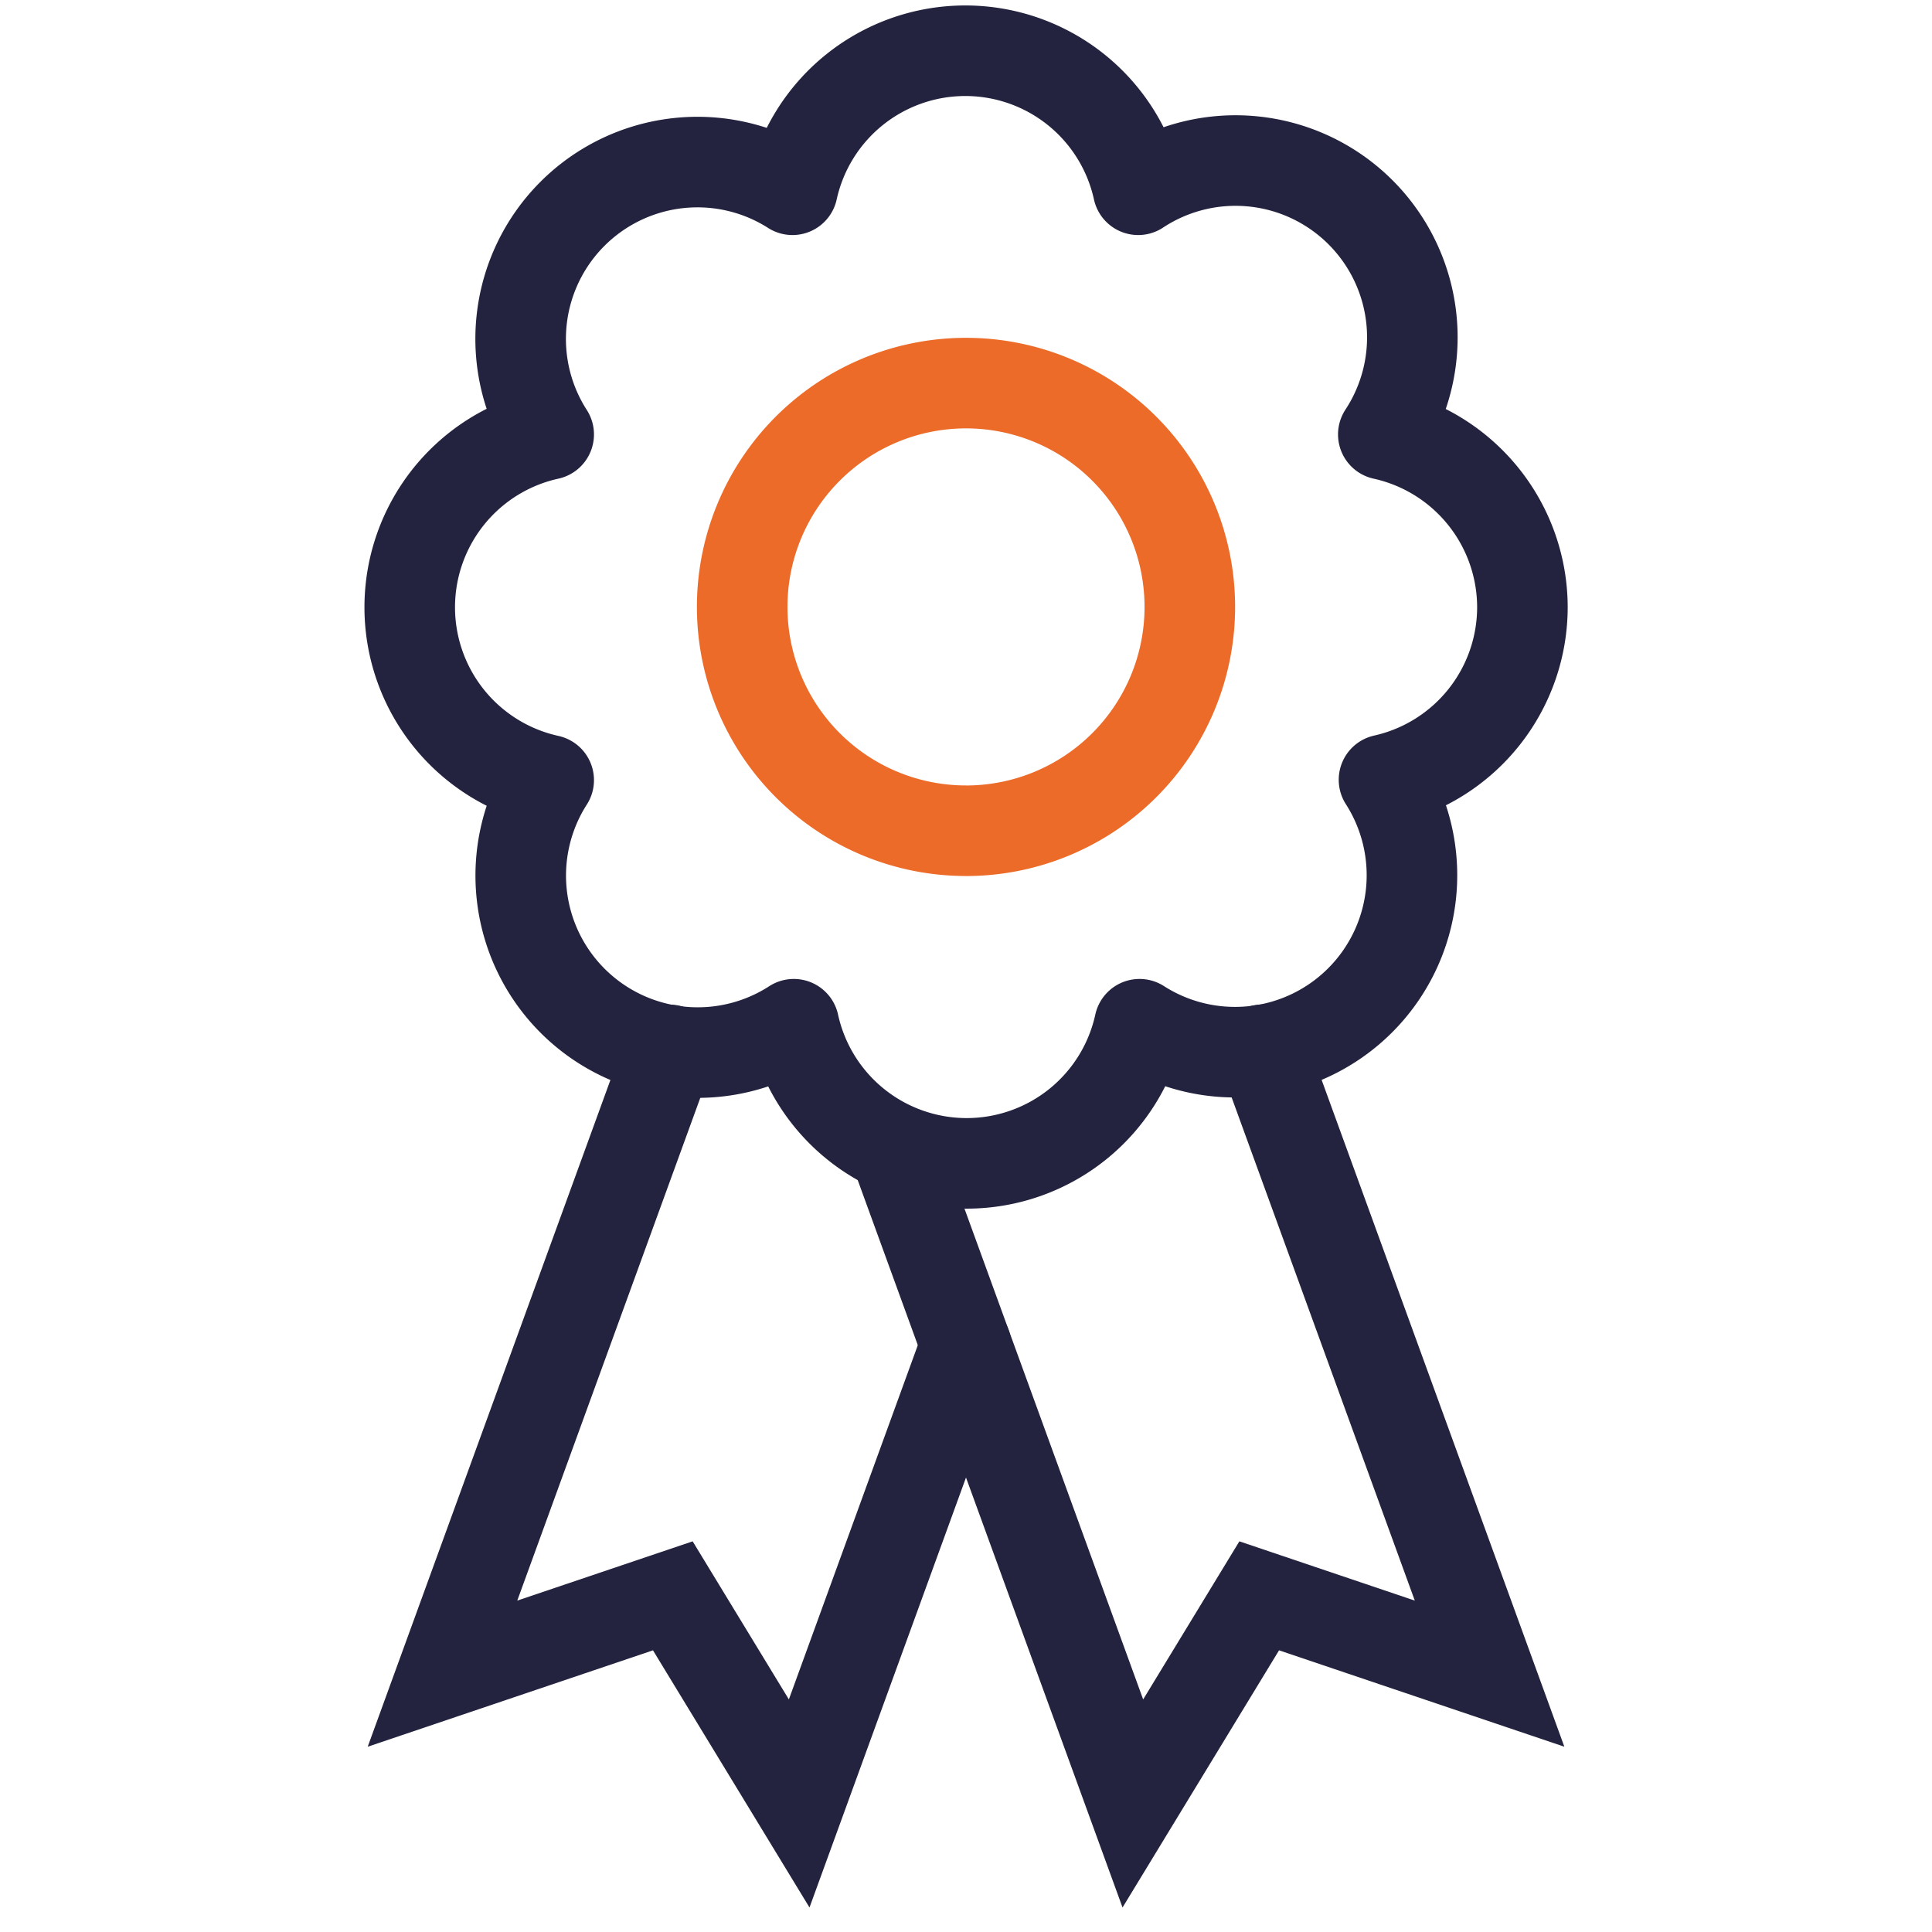
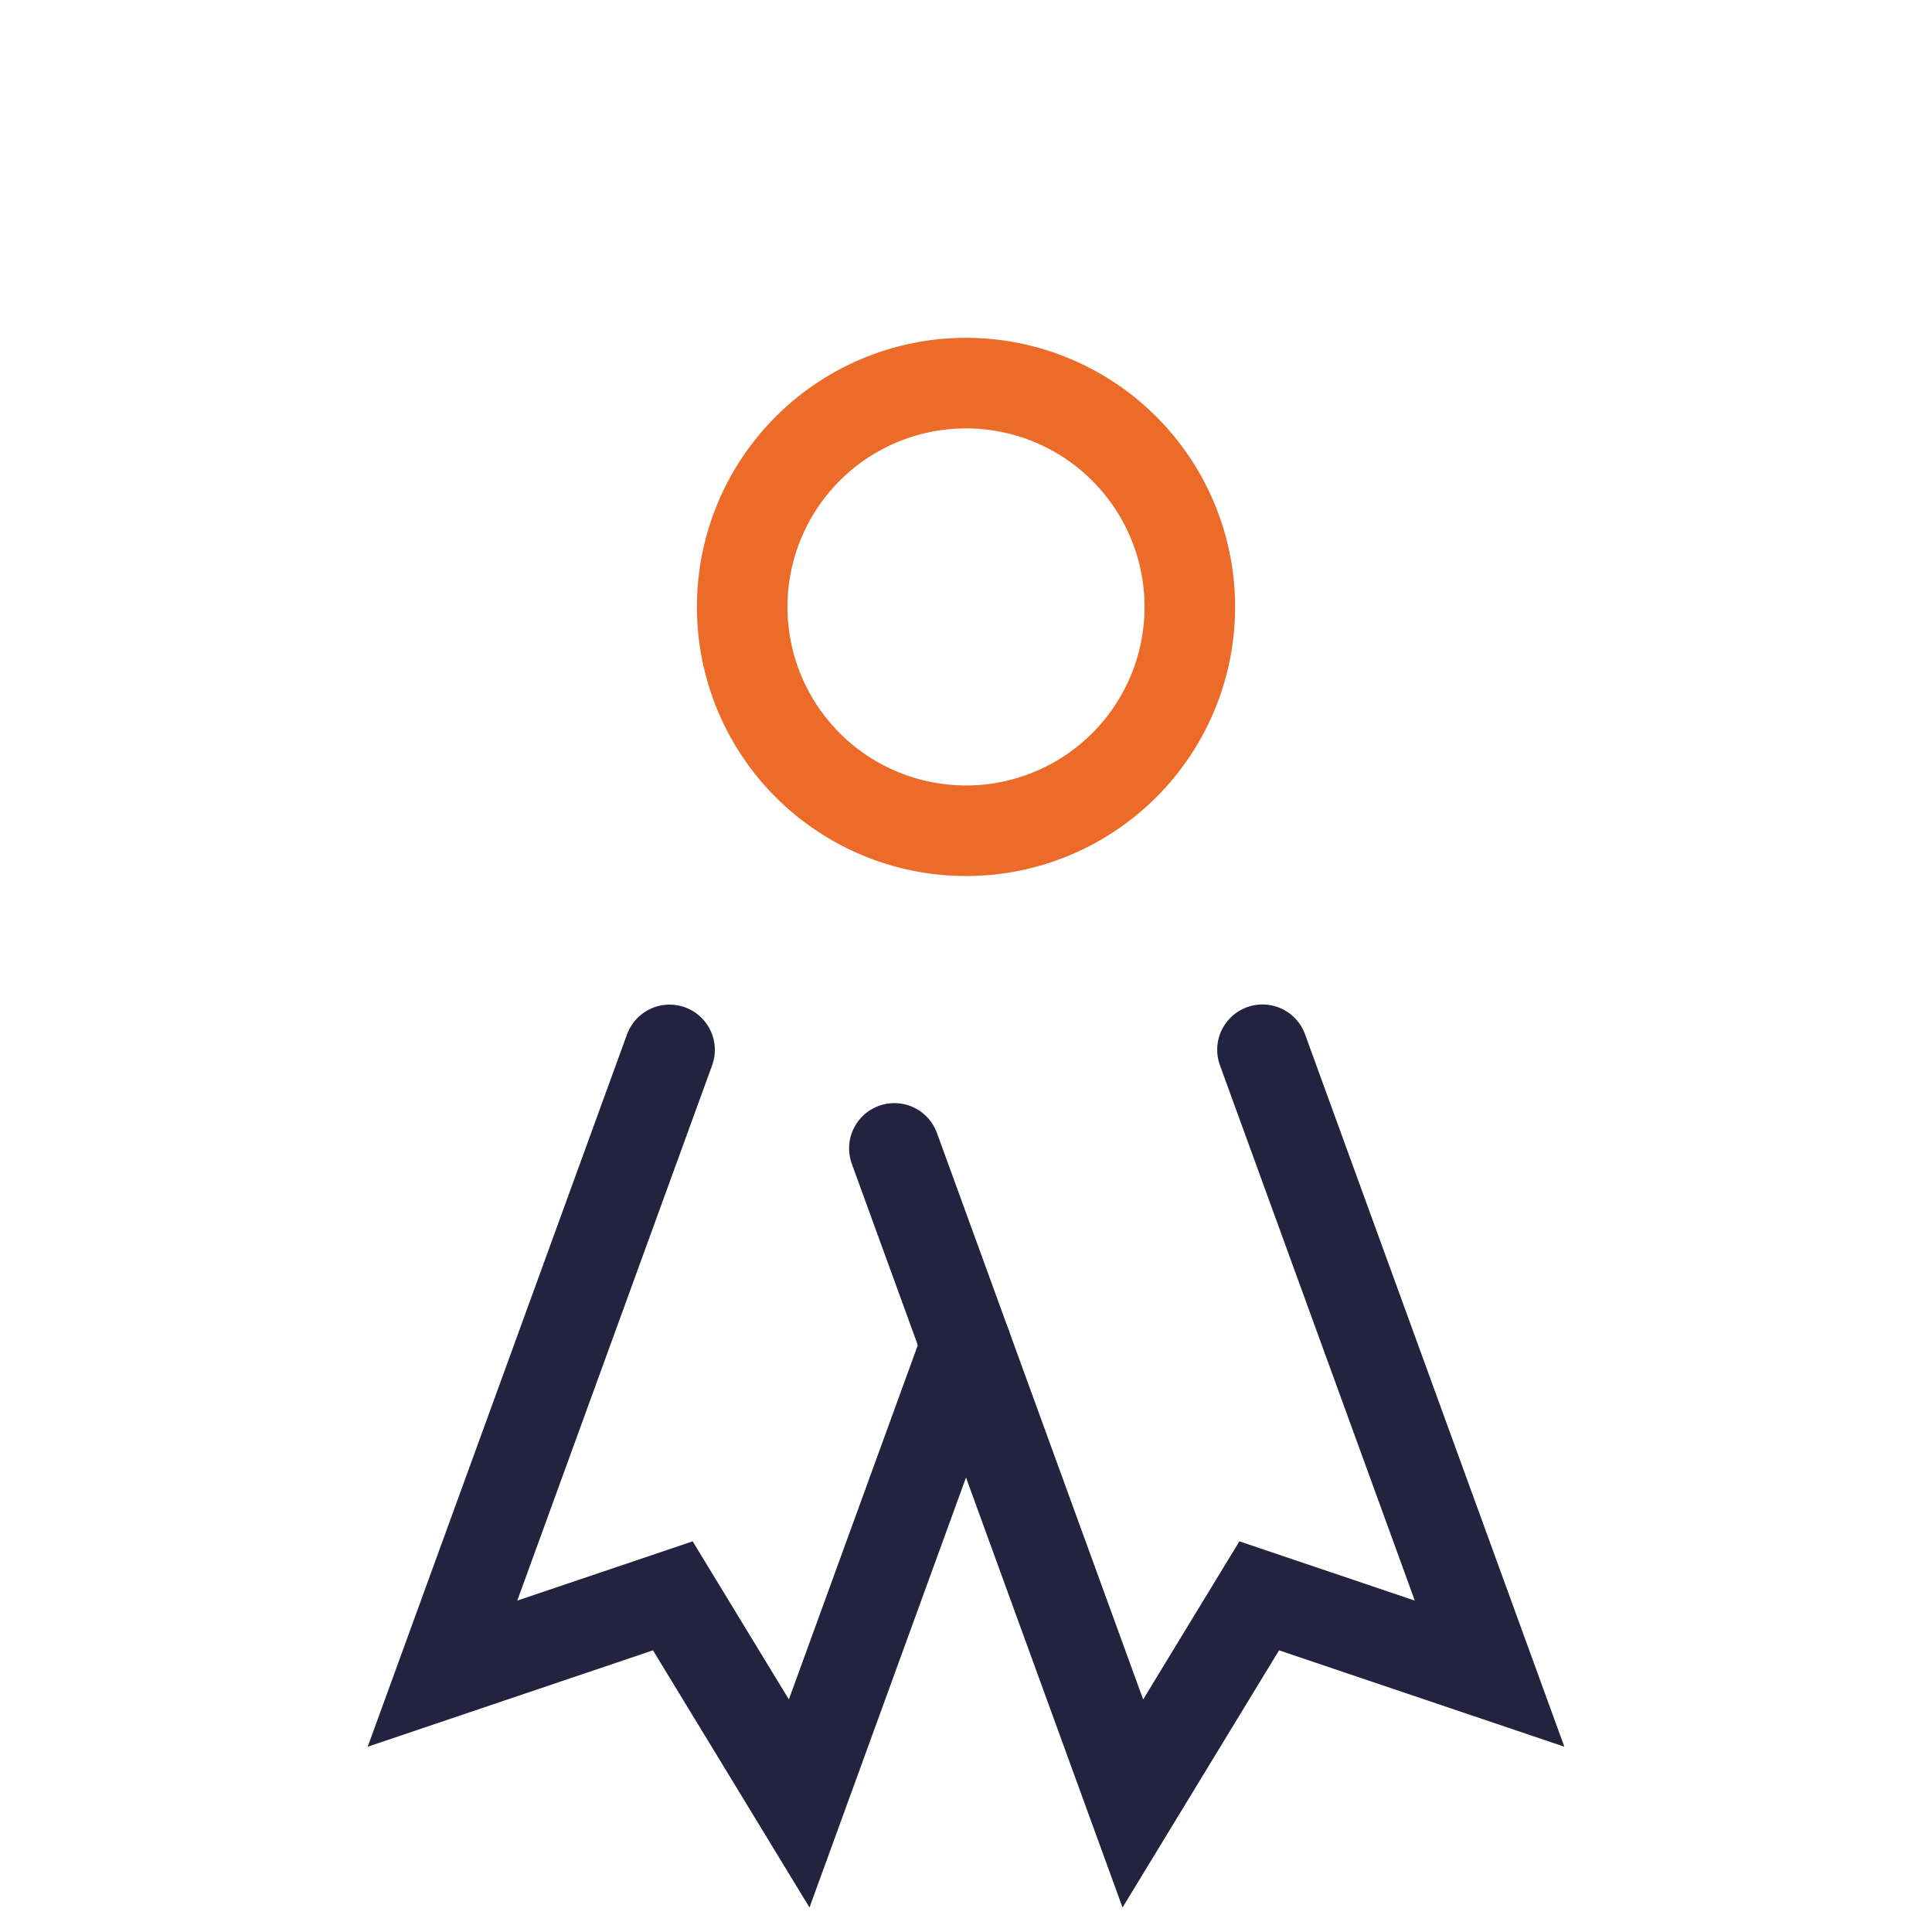
<svg xmlns="http://www.w3.org/2000/svg" width="80" height="80" viewBox="0 0 41 64" fill="none">
-   <path d="M38.932 20.094a5.87 5.87 0 0 0-4.608-5.703 5.857 5.857 0 0 0-8.12-8.105 5.863 5.863 0 0 0-11.453 0 5.857 5.857 0 0 0-8.075 8.105 5.863 5.863 0 0 0 0 11.452 5.863 5.863 0 0 0 8.12 8.086 5.862 5.862 0 0 0 11.453 0 5.862 5.862 0 0 0 8.098-8.098 5.863 5.863 0 0 0 4.585-5.737v0z" stroke="#23233F" stroke-width="3" stroke-linecap="round" stroke-linejoin="round" />
  <path d="M20.5 27.52a7.414 7.414 0 1 0 0-14.829 7.414 7.414 0 0 0 0 14.828z" stroke="#EC6B29" stroke-width="3" stroke-linecap="round" stroke-linejoin="round" />
  <path d="m20.5 44.56-5.526 15.182-4.186-6.878-7.63 2.578 7.522-20.663" stroke="#23233F" stroke-width="3" stroke-miterlimit="10" stroke-linecap="round" />
  <path d="m30.321 34.774 7.523 20.668-7.631-2.578-4.186 6.878-7.9-21.7" stroke="#23233F" stroke-width="3" stroke-miterlimit="10" stroke-linecap="round" />
</svg>